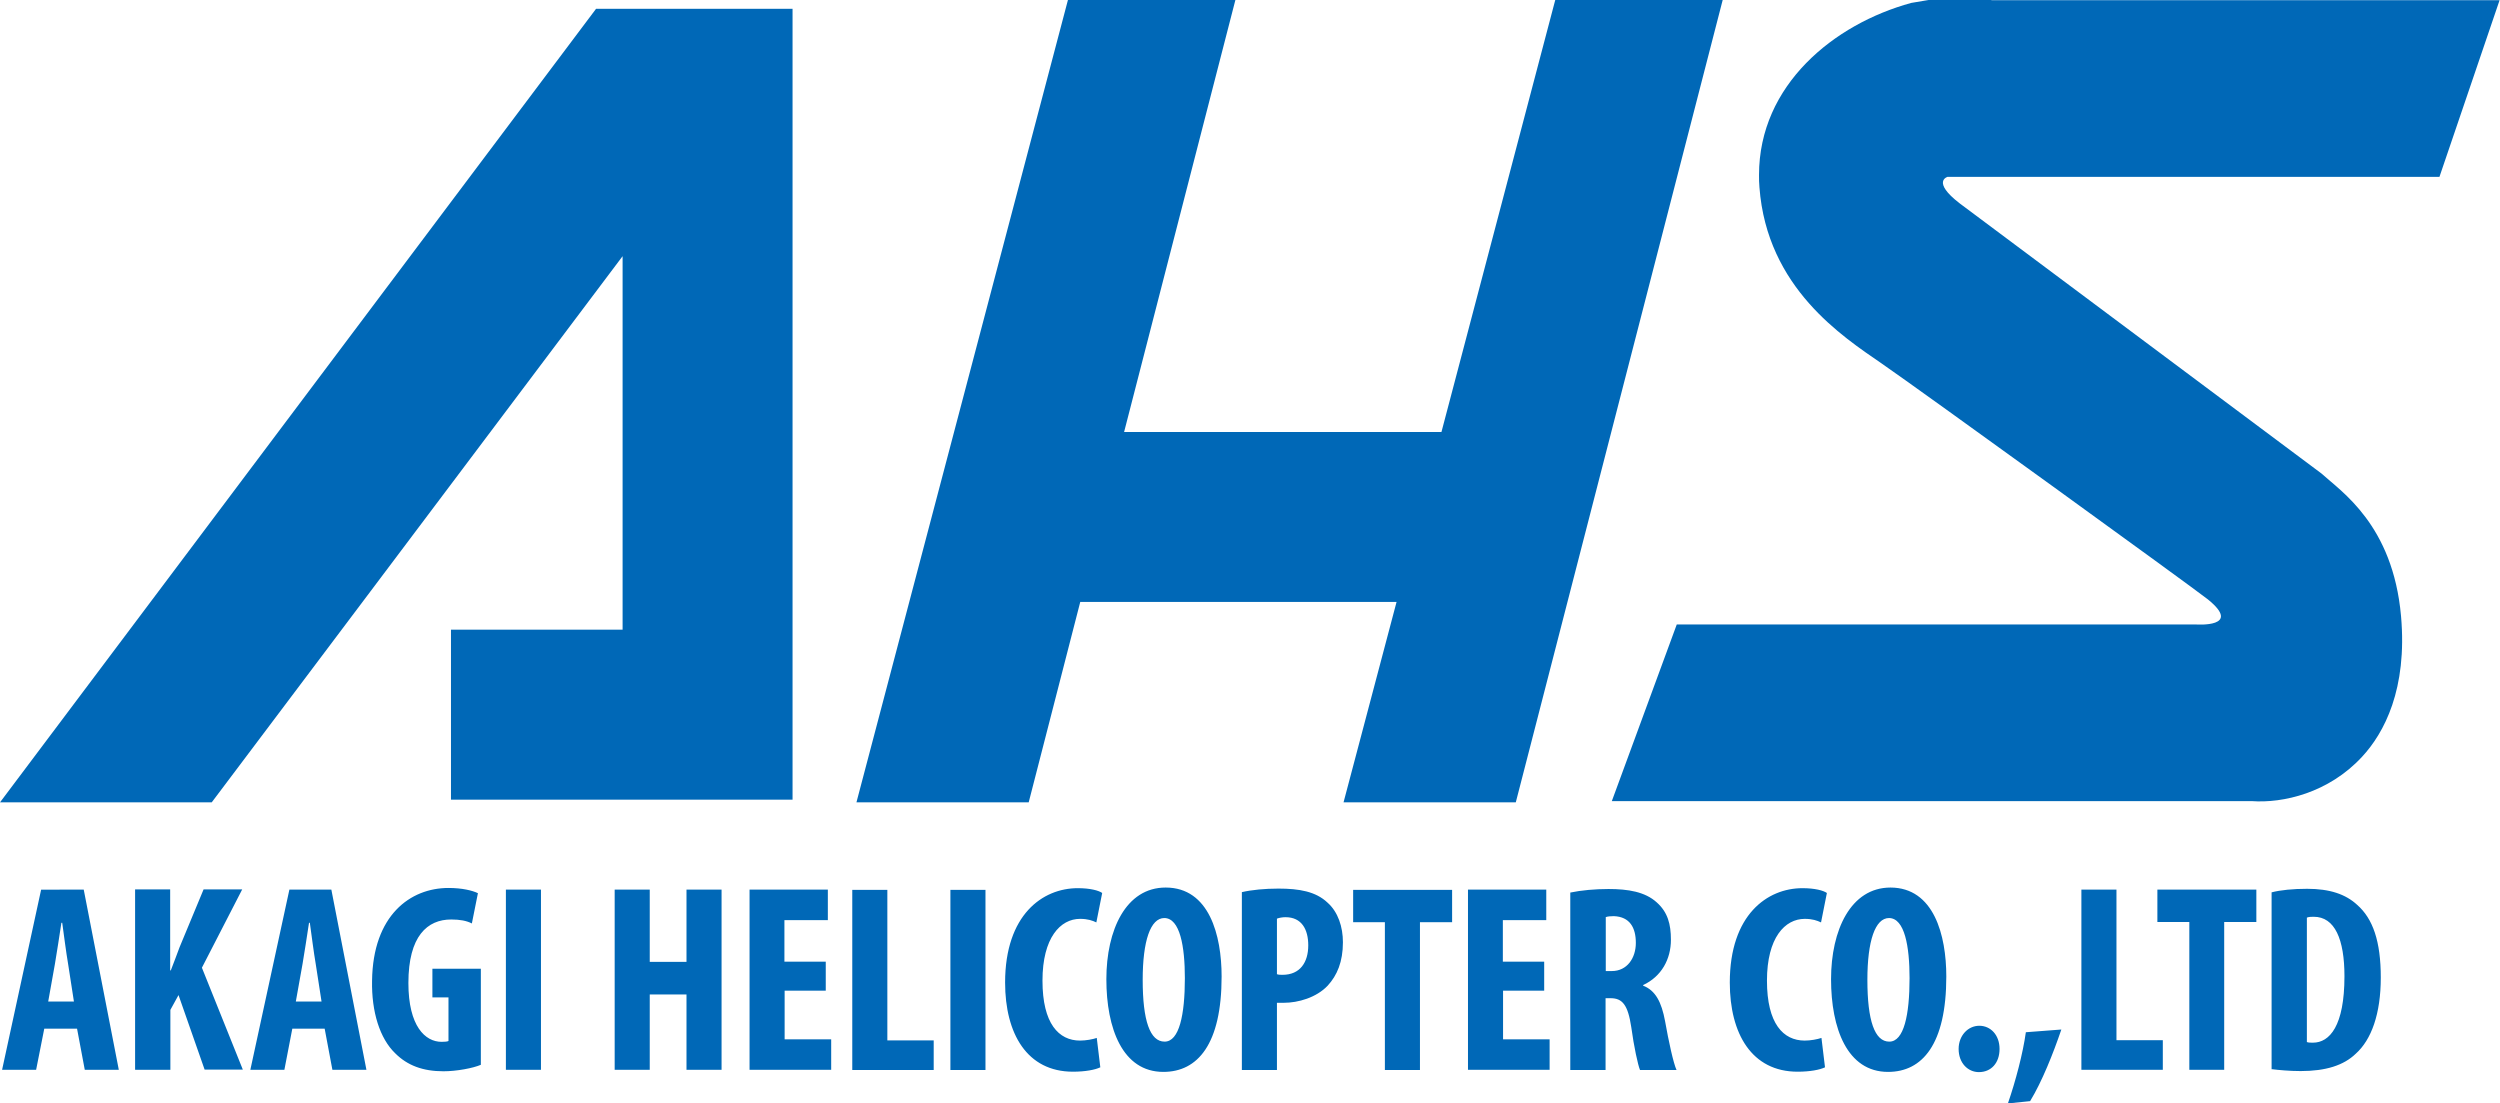
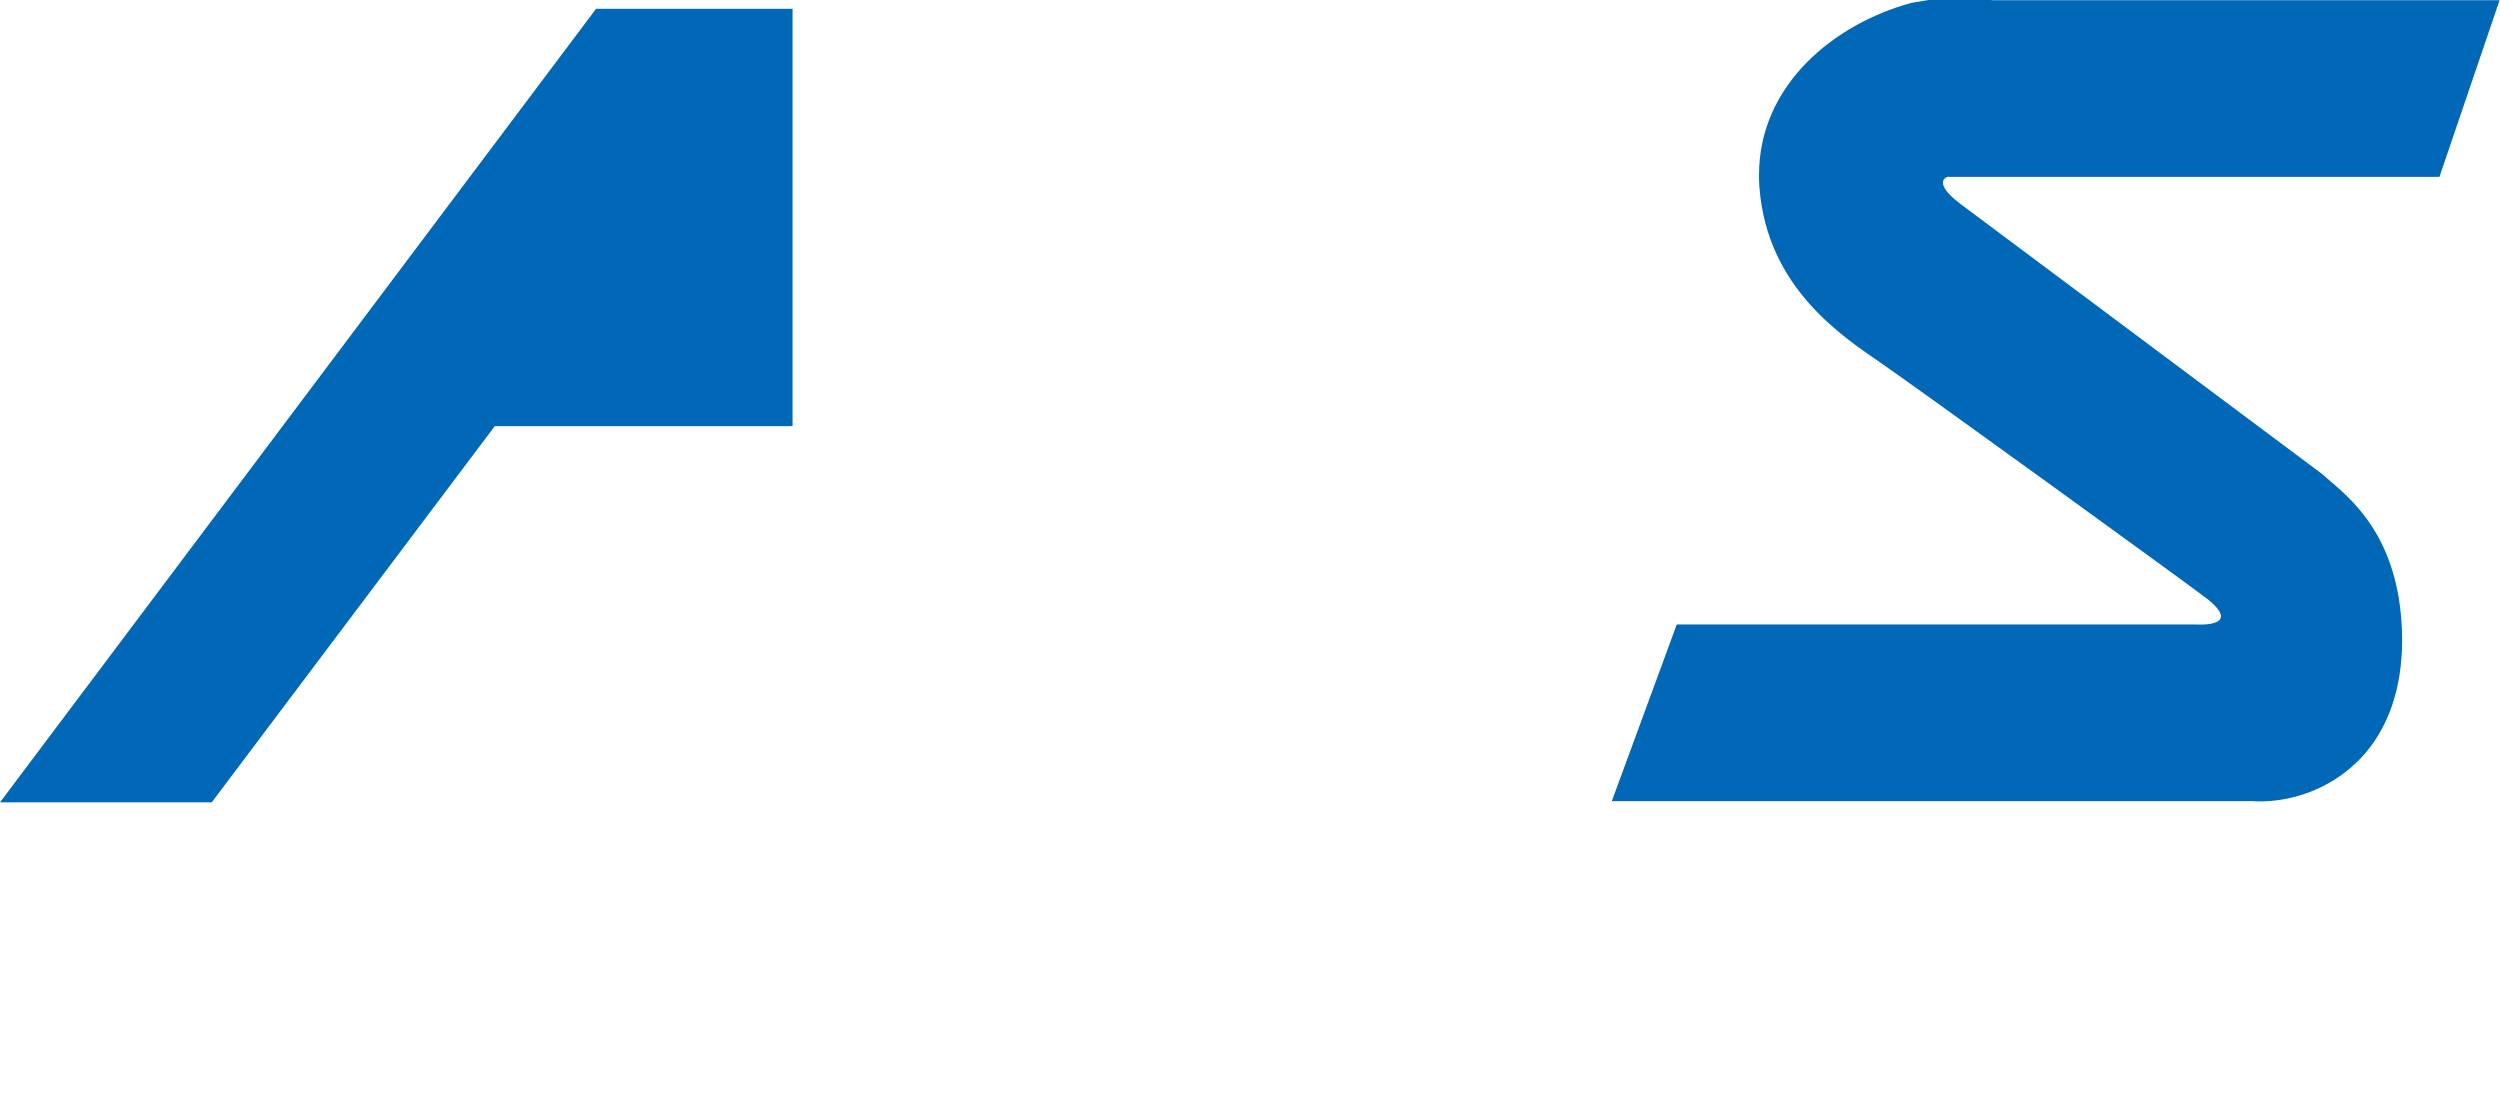
<svg xmlns="http://www.w3.org/2000/svg" id="_レイヤー_2" viewBox="0 0 119.74 52.84">
  <defs>
    <style>.cls-1{fill:#0068b7;stroke-width:0px;}.cls-2{isolation:isolate;}</style>
  </defs>
  <g id="_グローバルナビゲーション">
    <g class="cls-2">
-       <path class="cls-1" d="m28.55.42L0,38.43h10.14s14.27-18.96,19.68-26.16v17.89h-8.22v8.14h16.36V.42h-9.4Z" />
-       <polygon class="cls-1" points="74.49 0 69.04 20.69 53.84 20.69 59.17 0 51.15 0 41.02 38.43 49.27 38.43 51.74 28.83 66.89 28.83 64.35 38.43 72.6 38.43 82.51 0 74.49 0" />
+       <path class="cls-1" d="m28.55.42L0,38.43h10.14s14.27-18.96,19.68-26.16h-8.22v8.14h16.36V.42h-9.4Z" />
      <path class="cls-1" d="m95.39,0h-3.02l-.83.14c-3.7,1.01-7.29,3.93-7.29,8.24,0,.19,0,.39.02.59.36,4.82,4,7.16,5.84,8.43,1.83,1.26,14.87,10.7,15.64,11.31,1.68,1.36-.56,1.2-.56,1.2h-24.88s-3.11,8.46-3.11,8.46h30.93-.29c1.51.11,3.69-.39,5.29-2.12,1.06-1.14,2.18-3.24,1.87-6.74-.39-4.38-2.87-5.97-3.81-6.83l-17.33-12.94c-1.36-1.05-.58-1.27-.58-1.27h23.56l2.88-8.46h-24.35Z" />
-       <path class="cls-1" d="m110.49,43.95c.1-.04.22-.04.33-.04,1.01,0,1.47,1.08,1.47,2.85,0,2.38-.71,3.18-1.51,3.18-.09,0-.22,0-.29-.03v-5.96Zm-1.68,7.26c.33.04.86.09,1.38.09,1.2,0,2.06-.27,2.64-.83.75-.67,1.2-1.91,1.2-3.65s-.38-2.82-1.13-3.48c-.55-.51-1.31-.77-2.4-.77-.67,0-1.28.06-1.7.17v8.48Zm-3.96.03h1.68v-7.08h1.54v-1.55h-4.74v1.55h1.53v7.08Zm-5.15,0h3.89v-1.42h-2.22v-7.21h-1.68v8.63Zm-2.46,1.49c.56-.92,1.1-2.27,1.49-3.42l-1.7.13c-.14,1.01-.49,2.34-.86,3.41l1.07-.11Zm-2.46-1.38c.59,0,.99-.44.99-1.11s-.43-1.11-.97-1.11-.99.47-.99,1.11c0,.68.45,1.11.97,1.11m-4.31-7.38c.76,0,.99,1.37.99,2.88,0,1.76-.27,3.04-.97,3.04s-1.05-1-1.05-2.96c0-1.86.37-2.96,1.04-2.96m.07-1.46c-1.91,0-2.85,2.04-2.85,4.39s.77,4.44,2.73,4.44c1.64,0,2.79-1.32,2.79-4.57,0-1.97-.59-4.26-2.68-4.26m-3.29,7.2c-.21.07-.53.13-.81.13-1.03,0-1.81-.81-1.81-2.87s.86-2.96,1.81-2.96c.37,0,.59.08.78.17l.28-1.41c-.17-.12-.58-.23-1.17-.23-1.68,0-3.48,1.27-3.48,4.52,0,2.45,1.05,4.27,3.25,4.27.59,0,1.06-.09,1.31-.21l-.17-1.41Zm-10.35-5.78c.09-.04.26-.05.4-.05.76.03,1.05.55,1.05,1.28s-.42,1.35-1.15,1.35h-.29v-2.58Zm-1.68,7.32h1.68v-3.44h.24c.56,0,.83.31.99,1.38.13.95.32,1.82.42,2.06h1.75c-.15-.32-.38-1.38-.55-2.34-.17-.92-.46-1.47-1.05-1.7v-.03c.88-.41,1.33-1.24,1.33-2.17,0-.74-.15-1.32-.68-1.79-.56-.51-1.38-.64-2.31-.64-.64,0-1.31.06-1.83.17v8.5Zm-1.27-5.19h-1.97v-1.99h2.08v-1.46h-3.75v8.63h3.91v-1.46h-2.23v-2.33h1.97v-1.39Zm-7.62,5.19h1.68v-7.08h1.54v-1.55h-4.74v1.55h1.52v7.08Zm-5.17-7.25c.1-.04.26-.07.41-.07.78,0,1.09.59,1.09,1.35,0,.81-.39,1.41-1.23,1.41-.1,0-.19,0-.27-.03v-2.67Zm-1.68,7.25h1.68v-3.22h.33c.69,0,1.56-.25,2.1-.82.45-.49.73-1.14.73-2.08,0-.73-.23-1.45-.74-1.9-.56-.53-1.35-.67-2.35-.67-.64,0-1.28.06-1.75.17v8.5Zm-3.72-7.28c.76,0,.99,1.37.99,2.88,0,1.76-.27,3.04-.97,3.04s-1.05-1-1.05-2.96c0-1.86.37-2.96,1.04-2.96m.06-1.46c-1.91,0-2.84,2.04-2.84,4.39s.77,4.44,2.73,4.44c1.64,0,2.79-1.32,2.79-4.57,0-1.97-.59-4.26-2.68-4.26m-3.29,7.2c-.2.07-.53.13-.81.13-1.02,0-1.8-.81-1.8-2.87s.86-2.96,1.8-2.96c.37,0,.59.08.78.17l.28-1.41c-.17-.12-.58-.23-1.17-.23-1.68,0-3.48,1.27-3.48,4.52,0,2.45,1.05,4.27,3.25,4.27.59,0,1.06-.09,1.31-.21l-.17-1.41Zm-7.02,1.54h1.68v-8.63h-1.68v8.63Zm-4.69,0h3.89v-1.42h-2.22v-7.21h-1.68v8.63Zm-1.29-5.19h-1.97v-1.99h2.08v-1.46h-3.75v8.63h3.91v-1.46h-2.23v-2.33h1.97v-1.39Zm-10.1-3.45v8.63h1.68v-3.61h1.76v3.61h1.68v-8.63h-1.68v3.46h-1.76v-3.46h-1.68Zm-5.21,8.63h1.68v-8.63h-1.68v8.63Zm-1.2-4.84h-2.32v1.37h.77v2.09c-.06.03-.18.04-.33.04-.78,0-1.59-.74-1.59-2.82,0-2.25.91-3.04,2.05-3.04.42,0,.74.06.99.19l.29-1.45c-.27-.13-.76-.25-1.41-.25-1.83,0-3.62,1.31-3.66,4.44-.03,1.49.37,2.77,1.11,3.48.58.58,1.32.86,2.31.86.63,0,1.42-.15,1.79-.31v-4.61Zm-8.86,1.56l.32-1.79c.09-.5.22-1.4.31-1.97h.04c.08.58.19,1.44.28,1.96l.28,1.81h-1.23Zm1.38,1.31l.37,1.97h1.63l-1.68-8.63h-2.01l-1.87,8.63h1.63l.38-1.97h1.55Zm-9.07,1.97h1.68v-2.87l.39-.71,1.25,3.57h1.83l-1.96-4.88,1.93-3.75h-1.85l-1.15,2.77c-.14.37-.28.76-.42,1.11h-.03v-3.88h-1.68v8.63Zm-4.17-3.28l.32-1.79c.09-.5.22-1.4.31-1.97h.04c.08.58.19,1.44.28,1.96l.28,1.81h-1.23Zm1.38,1.31l.37,1.97h1.63l-1.68-8.63H1.97L.1,51.24h1.63l.39-1.97h1.55Z" />
    </g>
  </g>
</svg>